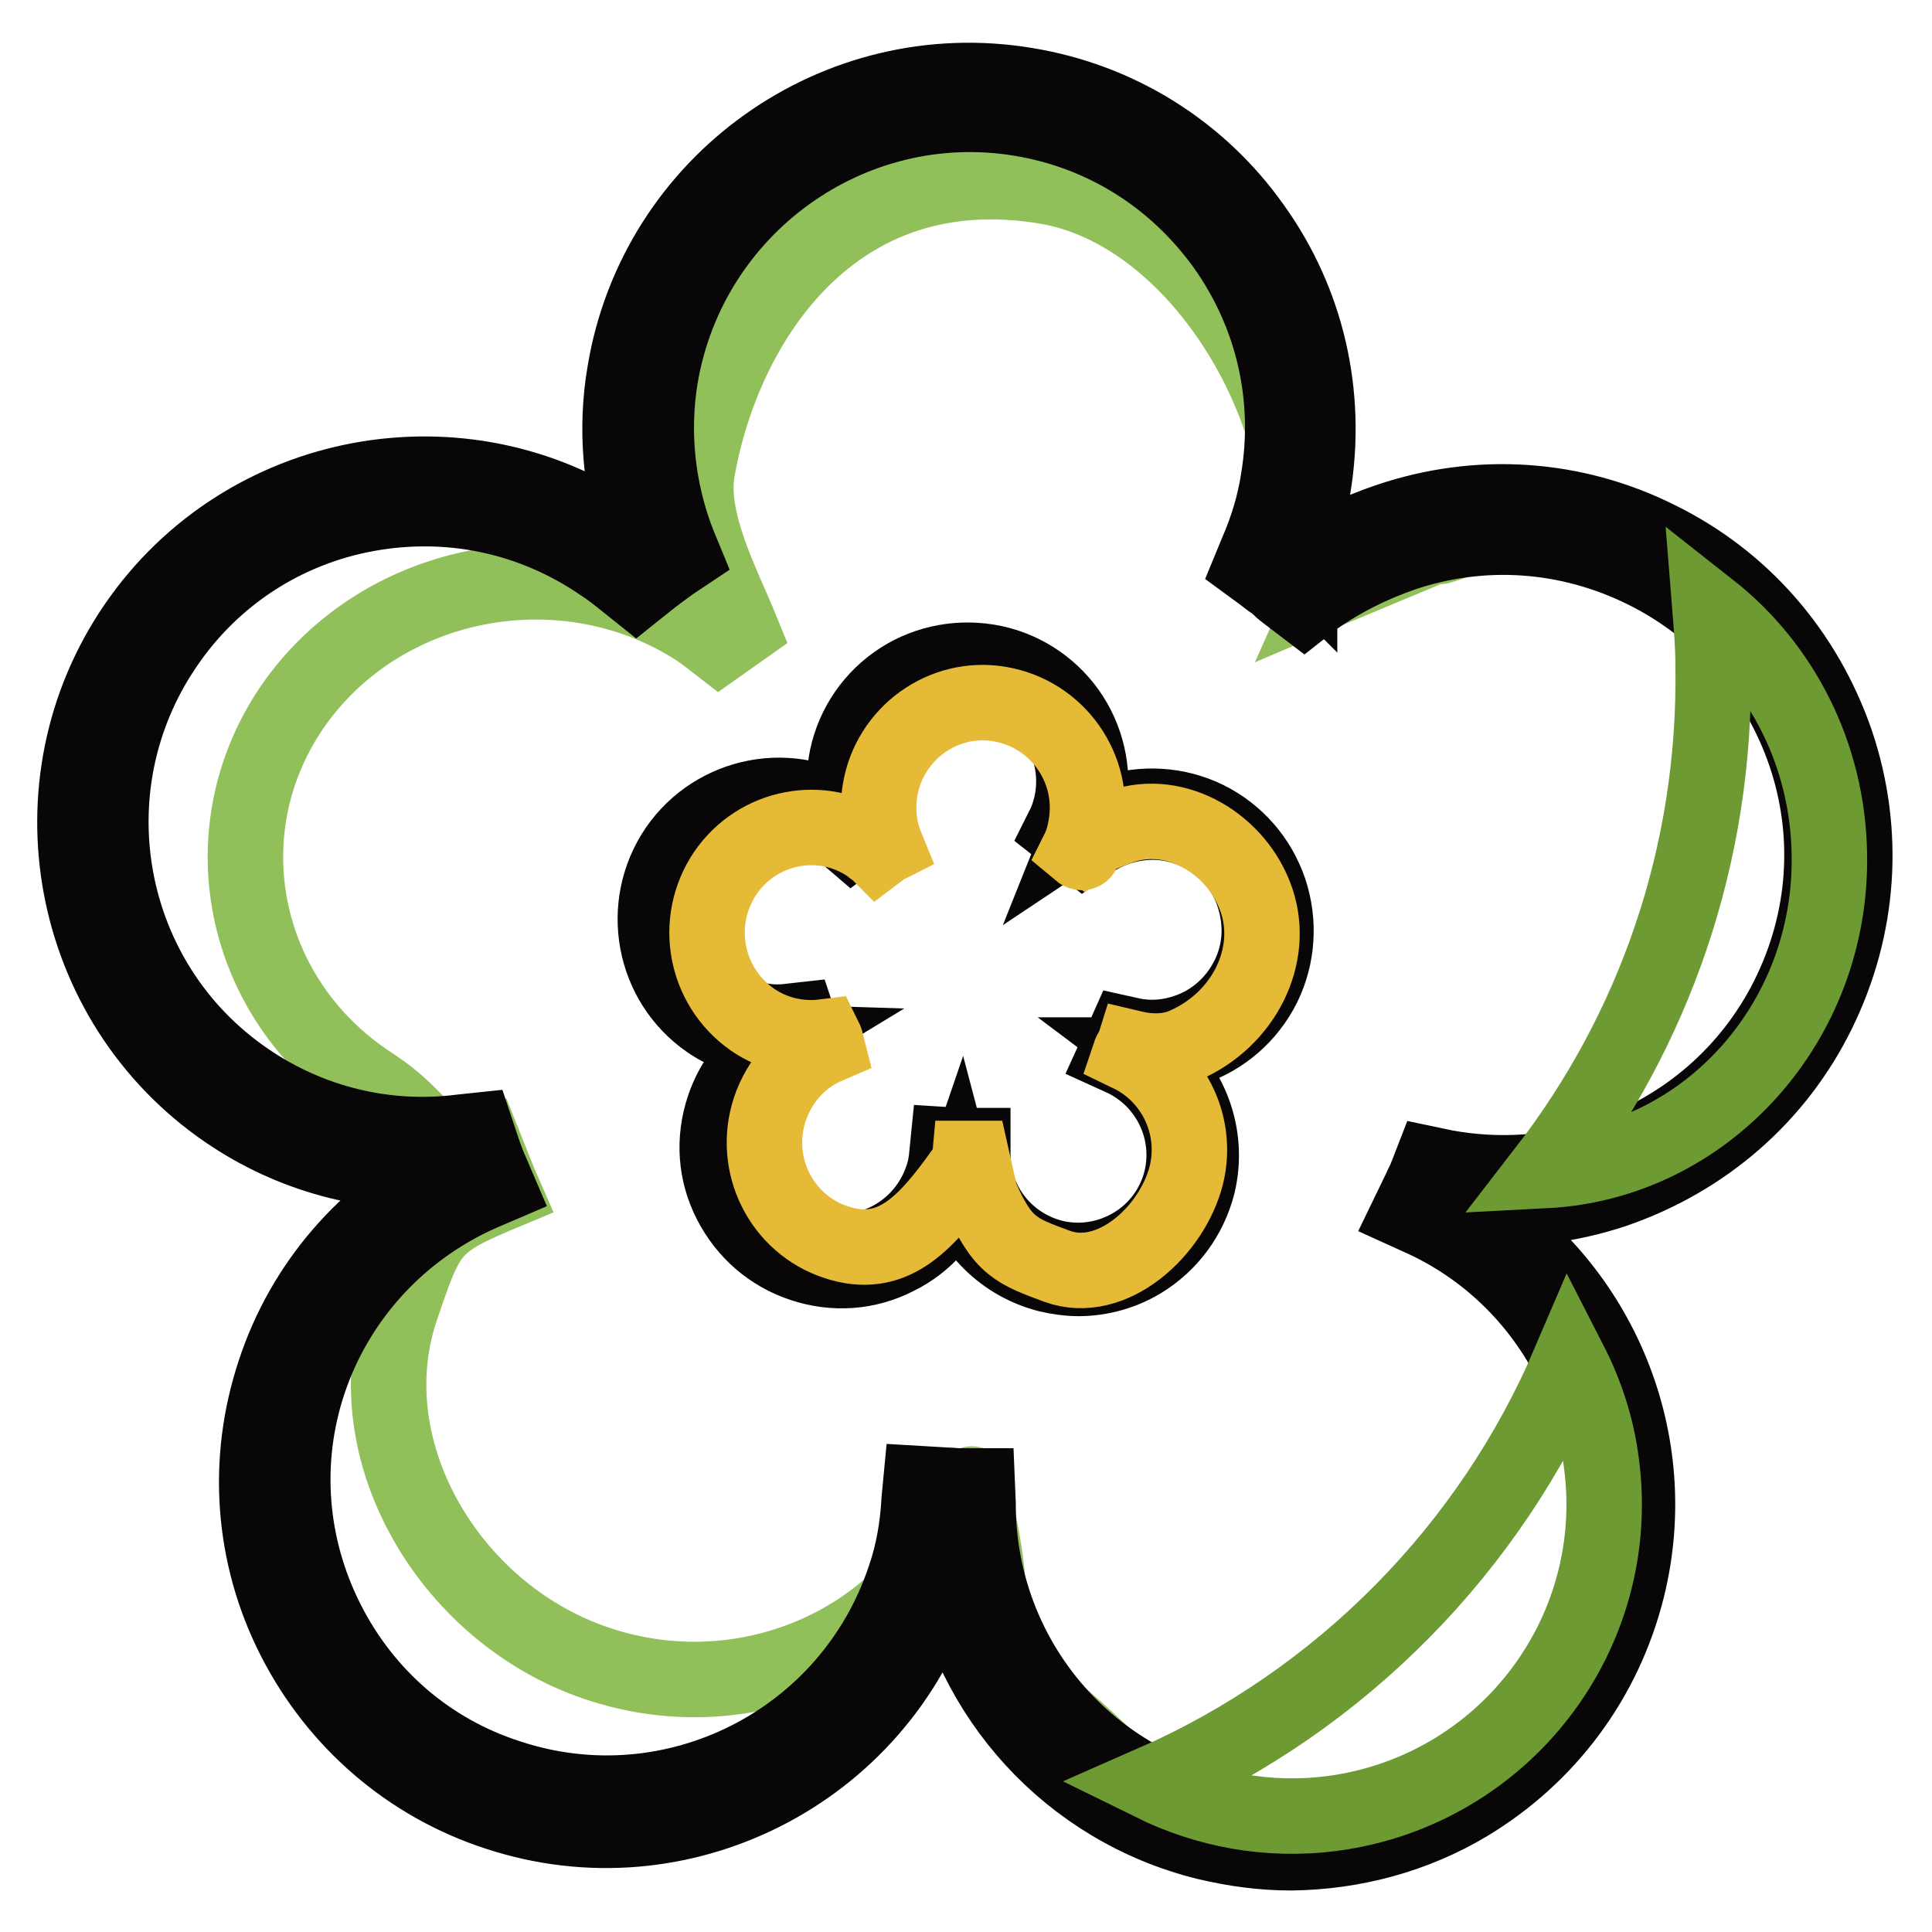
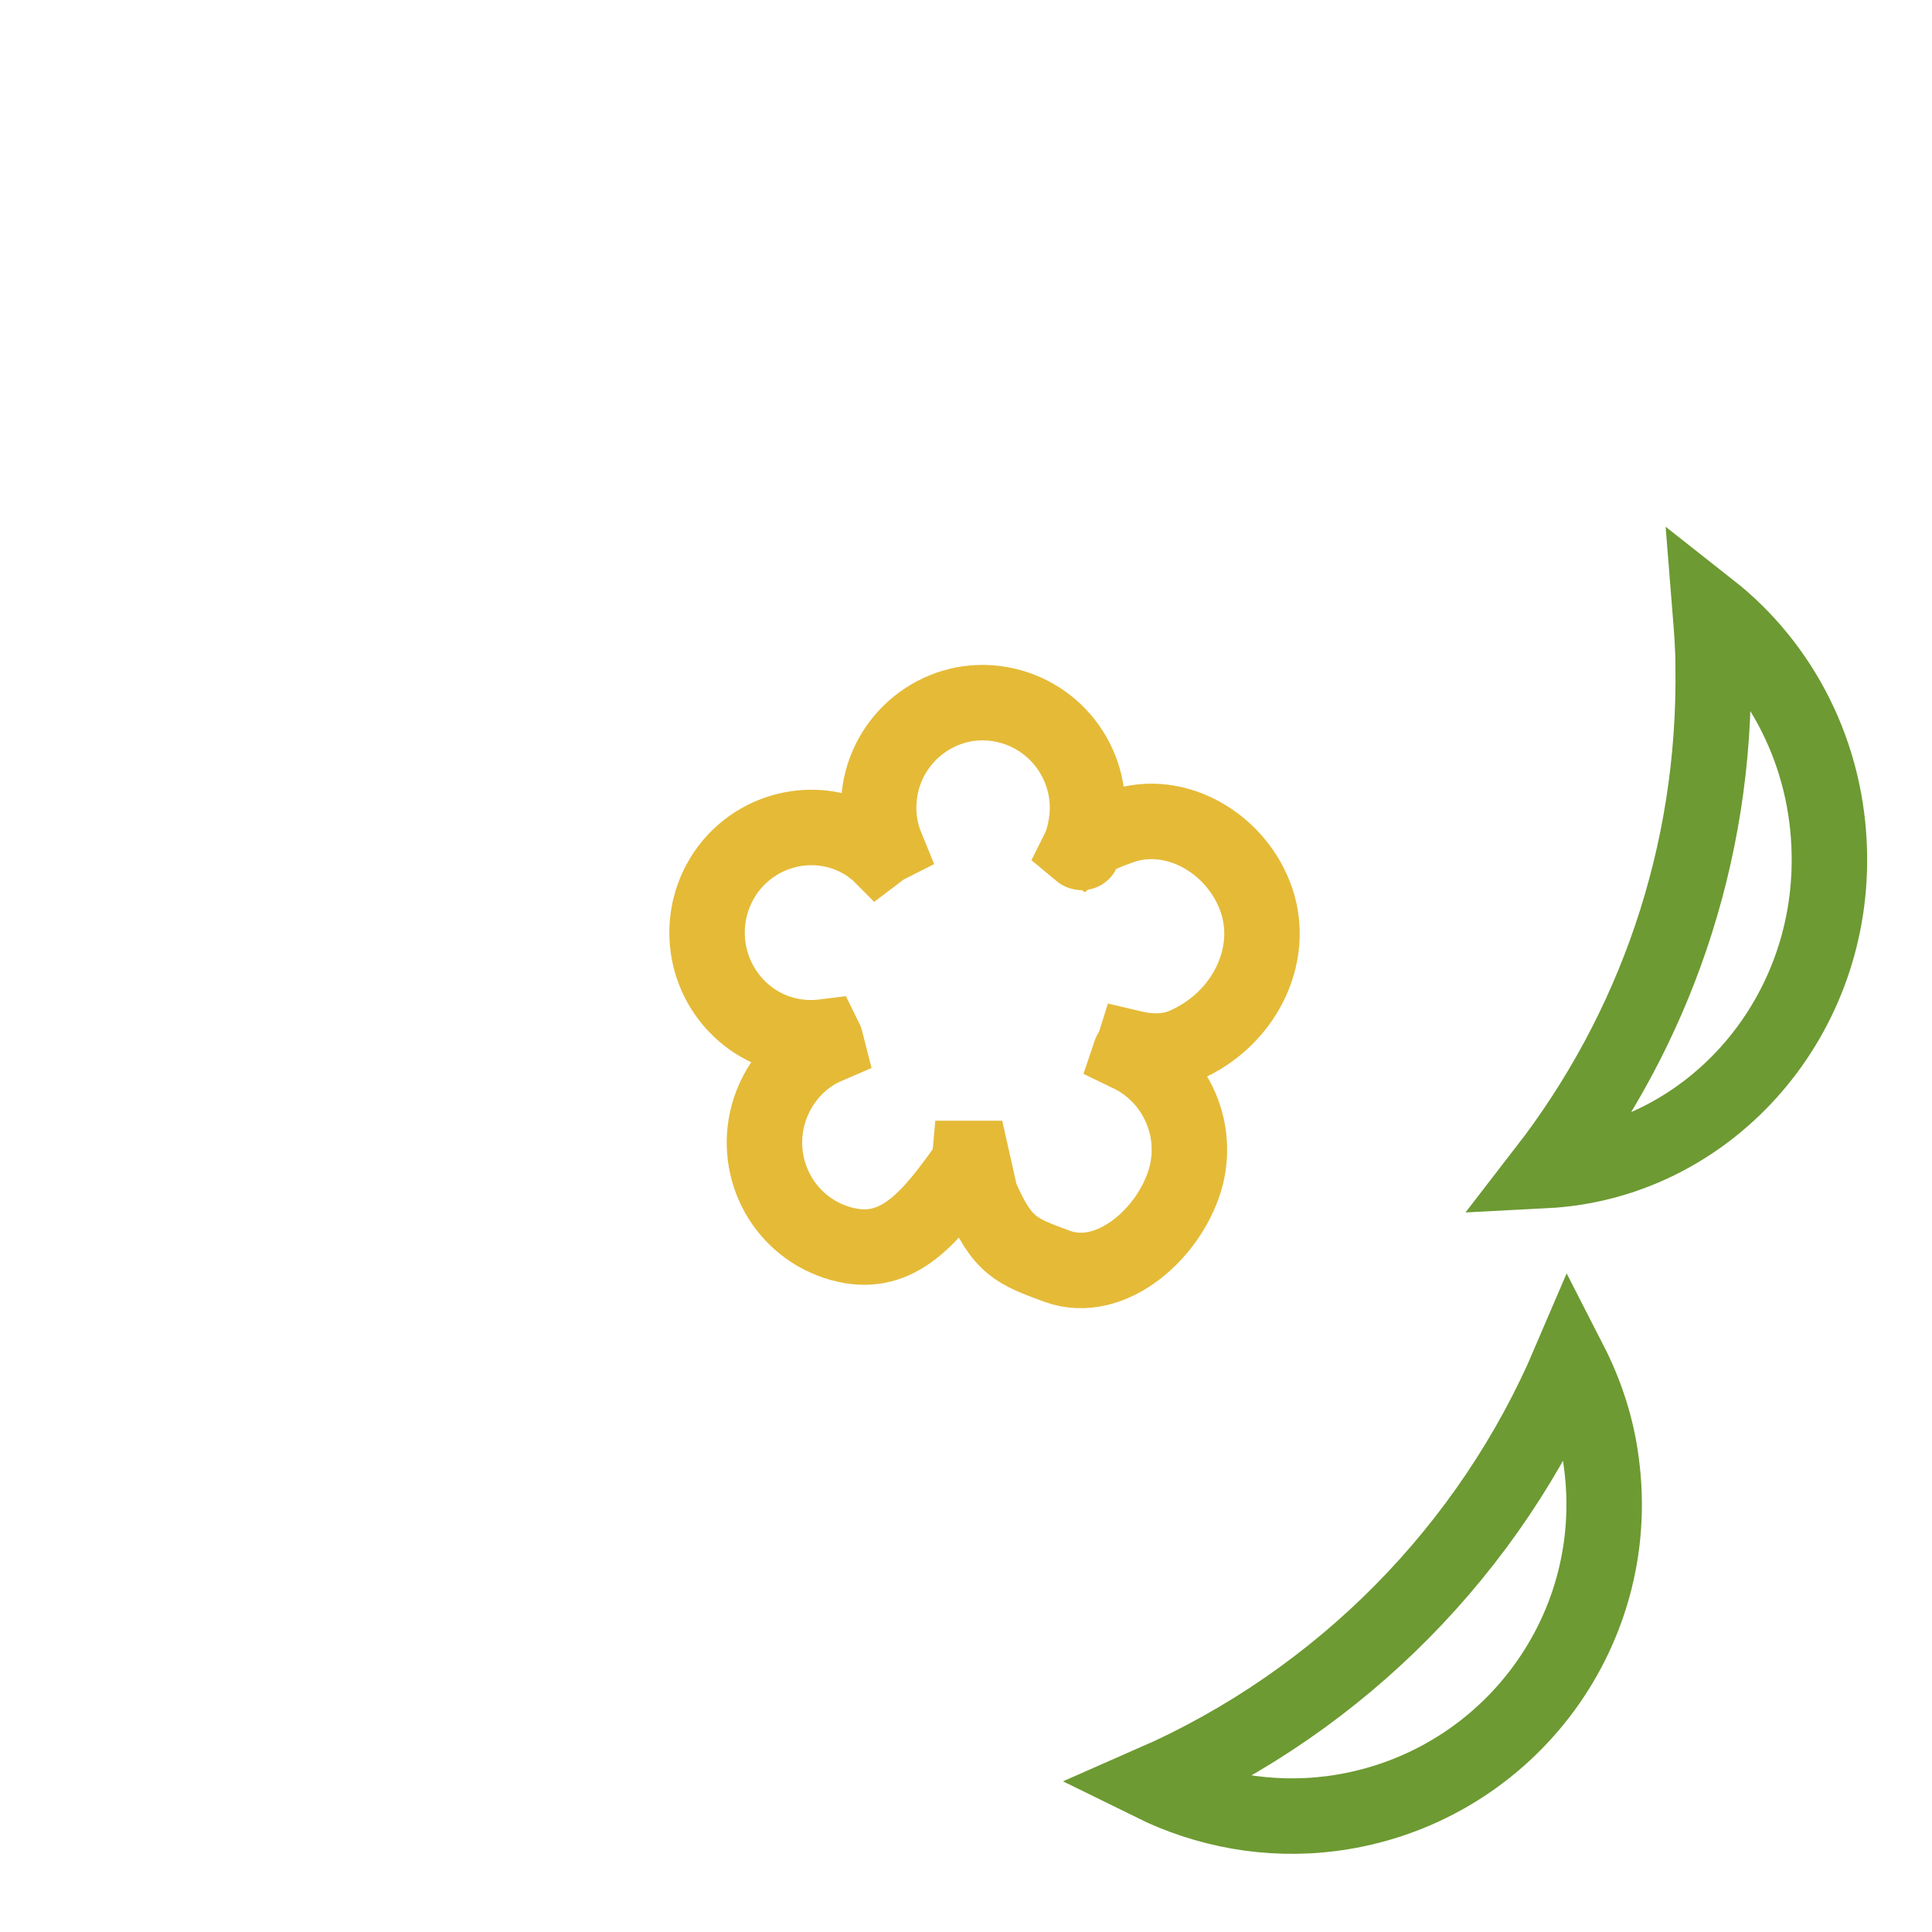
<svg xmlns="http://www.w3.org/2000/svg" version="1.1" x="0px" y="0px" viewBox="0 0 256 256" enable-background="new 0 0 256 256" xml:space="preserve">
  <g>
-     <path stroke-width="10" fill-opacity="0" stroke="#91c05b" d="M212.8,154.4c20.3-6.5,39.1-31.6,24.1-60.6c-16.5-31.9-33-25.6-46.1-21.4c-2,0.6,31.7-13.6-14.8,5.8 c0.7-2.5,4-1.7,0,0c1.2-2.7-4.8,1.1-4.2-2c3.5-19.9-12.3-48-33.2-51.5c-28-4.7-42.7,17.8-46.2,37.6c-1.2,6.7,3.4,15.2,5.8,21.1 c-1,0.7-1.9,1.4-2.9,2.1c-0.9-0.7-1.8-1.4-2.8-2.1C75.1,72.1,51.2,76.4,39.2,93c-11.9,16.6-7.5,39.3,10,50.7 c8,5.2,5.8,8.4,14.7,7.3c0.4,1,2.4,6.1,2.8,7c-9.6,4-10,4.9-13.5,15.2c-6.6,19.1,6.7,41.3,26.8,47.5c20.1,6.3,41.8-4.1,48.4-23.2 c1-3-0.2,3,0,0c0.8,0,3.1,13.2,2.3,13.2c-3.1,0,5.2,15.5,8.3,15.5c13.7,10.9,16.1,20.3,33.8,17.8c22.6-3.2,35.2-16.9,40.3-36.5 c4.5-17.2-7.3-43.9-23.5-51.2c0.4-0.7,2.3,0.2,2.6-0.6C198.5,156.8,206.2,156.5,212.8,154.4z" />
-     <path stroke-width="10" fill-opacity="0" stroke="#080606" d="M171.1,245.5c-3.8,0-7.5-0.5-11.3-1.4c-18.1-4.5-31.4-19.3-34.4-37.2c-0.3,1.3-0.6,2.5-1.1,3.8 c-8,24.2-34.2,37.5-58.4,29.5c-11.7-3.8-21.3-12.1-26.9-23.1c-5.6-11-6.5-23.6-2.6-35.3c3.8-11.6,12.1-21.2,23-26.7 c-10.5,0.8-20.8-2-29.4-7.9c-21-14.4-26.4-43.3-12-64.3c14.4-21,43.3-26.4,64.3-12c0.7,0.5,1.3,0.9,1.9,1.4 c0.2-0.1,0.3-0.2,0.5-0.4c-2.5-7.3-3.2-15.1-1.9-22.6c4.2-25.2,28.1-42.2,53.2-38c12.2,2,22.9,8.7,30,18.7c7.2,10,10,22.3,8,34.5 c-0.5,3.1-1.4,6.2-2.6,9.2c0.3,0.2,0.6,0.5,0.8,0.7l0-0.1l0.4,0.3c3.4-2.3,7.2-4.2,11.4-5.6c11.8-4,24.5-3.2,35.7,2.4 c11.2,5.5,19.5,15.1,23.6,27c4,11.9,3.1,24.5-2.4,35.7c-5.5,11.2-15.1,19.5-27,23.6c-6,2-12.4,2.8-18.8,2.3 c16.9,10.5,25.4,30.9,20.5,50.5c-3,12-10.5,22.1-21.1,28.5C187.5,243.2,179.4,245.4,171.1,245.5L171.1,245.5z M122,196.6l3.4,0.2 c0.6,0,1.2,0.1,1.7,0.1h2.4l0.1,2.4c0,19.1,12.9,35.7,31.4,40.3c10.8,2.7,21.9,1,31.5-4.7c9.5-5.7,16.2-14.8,18.9-25.6 c4.8-19.2-4.7-39.2-22.5-47.6l-2.2-1l1.5-3.1c0.2-0.5,0.5-1,0.7-1.5l0.7-1.8l1.9,0.4c7.1,1.3,14.4,0.8,21.2-1.5 c10.6-3.6,19.3-11.1,24.3-21.2c5-10.1,5.8-21.5,2.2-32.1S228,80.6,217.9,75.6c-10.1-5-21.5-5.8-32.1-2.2c-4.3,1.5-8.2,3.5-11.6,5.9 l-1.4,1.1l-2.1-1.6c-0.4-0.3-0.8-0.6-1.2-1l0,0c-0.1-0.1-0.5-0.4-2.2-1.7l-1.5-1.1l0.7-1.7c1.4-3.2,2.4-6.5,2.9-9.8 c1.8-10.9-0.7-21.9-7.2-31c-6.5-9-16-15-27-16.8C112.7,12,91.3,27.4,87.5,50c-1.2,7.3-0.4,14.9,2.3,21.9l0.7,1.7L89,74.6 c-1.1,0.8-2.2,1.6-3.2,2.4l-1.5,1.2L82.8,77c-1-0.8-2-1.6-3.1-2.3c-9.2-6.3-20.2-8.6-31.1-6.6c-10.9,2-20.4,8.2-26.6,17.3 c-13,18.9-8.2,44.8,10.7,57.7c8.3,5.7,18.4,8.2,28.5,6.9l1.9-0.2l0.6,1.8c0.4,1.2,0.8,2.4,1.3,3.5l0.9,2.1l-2.1,0.9 c-10.9,4.8-19.2,13.9-22.9,25c-3.5,10.5-2.6,21.8,2.4,31.7s13.5,17.3,24.1,20.7c21.8,7.2,45.3-4.7,52.5-26.5 c1.1-3.2,1.7-6.6,1.9-10.3L122,196.6L122,196.6z" />
-     <path stroke-width="10" fill-opacity="0" stroke="#080606" d="M142.9,169.4c-1.3,0-2.7-0.2-4-0.5c-5.9-1.5-10.4-6-11.9-11.7c-1.4,4.1-4.3,7.5-8.2,9.4 c-3.9,2-8.3,2.3-12.5,0.9c-4.2-1.4-7.5-4.3-9.5-8.2c-2-3.9-2.3-8.3-0.9-12.5c1.2-3.6,3.6-6.7,6.9-8.7c-3.2-0.1-6.3-1-8.9-2.8 c-7.4-5.1-9.3-15.3-4.2-22.8c5.1-7.4,15.3-9.4,22.8-4.2c0,0,0,0,0.1,0c-0.7-2.4-0.8-4.8-0.5-7.2c0.7-4.3,3.1-8.1,6.6-10.6 c3.5-2.5,7.9-3.5,12.2-2.8c4.3,0.7,8.1,3.1,10.6,6.6c2.5,3.5,3.5,7.9,2.8,12.2c-0.2,1-0.4,2-0.8,3l0,0c1.2-0.8,2.4-1.4,3.8-1.8 c4.2-1.4,8.7-1.1,12.6,0.8c4,2,6.9,5.4,8.3,9.5c1.4,4.2,1.1,8.7-0.8,12.6c-2,4-5.4,6.9-9.5,8.3c-1.7,0.6-3.5,0.9-5.3,0.9h-0.1 c5.2,3.9,7.8,10.6,6.2,17.2c-1.1,4.2-3.7,7.8-7.5,10.1C148.7,168.6,145.8,169.4,142.9,169.4z M125.6,151.7l1.6,0.1 c0.2,0,0.3,0,0.5,0h1.2l0,1.2c0,6.5,4.4,12,10.6,13.6c3.6,0.9,7.4,0.3,10.6-1.6c3.2-1.9,5.5-5,6.4-8.6c1.6-6.5-1.6-13.2-7.6-16.1 l-1.1-0.5l0.5-1.1c0.2-0.4,0.3-0.6,0.4-0.8l0.4-0.9l0.9,0.2c2.4,0.5,4.9,0.3,7.2-0.5c3.6-1.2,6.5-3.8,8.2-7.2 c1.7-3.4,1.9-7.2,0.7-10.9s-3.8-6.5-7.2-8.2c-3.4-1.7-7.2-1.9-10.8-0.7c-1.5,0.5-2.8,1.2-3.9,2l-0.7,0.5l-2.8-2.2l0.4-0.8 c0.5-1.1,0.8-2.2,1-3.3c0.6-3.7-0.2-7.4-2.4-10.5c-2.2-3-5.4-5.1-9.1-5.7c-7.6-1.3-14.9,3.9-16.1,11.5c-0.4,2.5-0.2,5,0.8,7.4 l0.3,0.8l-0.8,0.5c-0.4,0.3-0.8,0.5-1.1,0.8l-0.8,0.6l-0.7-0.6c-0.3-0.3-0.7-0.5-1-0.8c-6.4-4.4-15.1-2.7-19.5,3.6 c-4.4,6.4-2.7,15.1,3.6,19.5c2.8,1.9,6.2,2.8,9.6,2.3l0.9-0.1l0.3,0.9c0.2,0.4,0.3,0.8,0.4,1.2l0.4,1.1l-1.1,0.5 c-3.7,1.6-6.5,4.7-7.7,8.5c-1.2,3.5-0.9,7.4,0.8,10.7c1.7,3.3,4.6,5.8,8.2,7c3.5,1.2,7.4,0.9,10.7-0.8c3.3-1.7,5.8-4.6,7-8.1 c0.4-1.1,0.6-2.2,0.7-3.5L125.6,151.7L125.6,151.7z" />
    <path stroke-width="10" fill-opacity="0" stroke="#e5ba37" d="M157,138.5c7.8-3.4,12-11.8,9.5-19.2c-2.5-7.4-10.6-12.3-17.9-9.8c-1.4,0.5-3.8,1.4-4.9,2.3 c-1-0.8,0.5,2-0.8,0.9c0.5-1,0.8-2.1,1-3.3c1.3-7.6-3.8-14.8-11.4-16.1c-7.5-1.3-14.7,3.9-15.9,11.5c-0.4,2.6-0.1,5.1,0.8,7.3 c-0.4,0.2-0.7,0.5-1.1,0.8c-0.3-0.3-0.7-0.5-1-0.8c-6.3-4.4-14.9-2.7-19.2,3.6c-4.3,6.4-2.7,15,3.6,19.4c2.9,2,6.3,2.7,9.5,2.3 c0.2,0.4,0.3,0.8,0.4,1.2c-3.5,1.5-6.3,4.5-7.6,8.4c-2.4,7.3,1.5,15.2,8.8,17.6c7.3,2.4,11.7-2.2,16.7-9.2c0.7-1,0.9-0.8,1-1.9h0.3 l1.1,4.9c2.9,6.8,4.8,7.4,10.2,9.4c7.2,2.6,15.2-4.6,17.1-12.1c1.6-6.6-1.7-13.2-7.5-16c0.1-0.3,0.3-0.5,0.4-0.8 C152.2,139.4,154.8,139.5,157,138.5L157,138.5z" />
    <path stroke-width="10" fill-opacity="0" stroke="#6d9a32" d="M226.6,80.8c0.2,2.5,0.4,4.9,0.4,7.4c0.4,25.2-7.9,48.4-22.2,66.9c21.2-1.1,38-19.6,37.6-41.9 C242.2,99.9,236,88.2,226.6,80.8L226.6,80.8z M152.7,236.3c7.1,3.5,15.3,5.1,23.8,4c22.7-3,38.7-23.7,35.7-46.4 c-0.6-4.8-2.1-9.3-4.2-13.4C197.5,205.1,177.8,225.3,152.7,236.3L152.7,236.3z" />
  </g>
</svg>